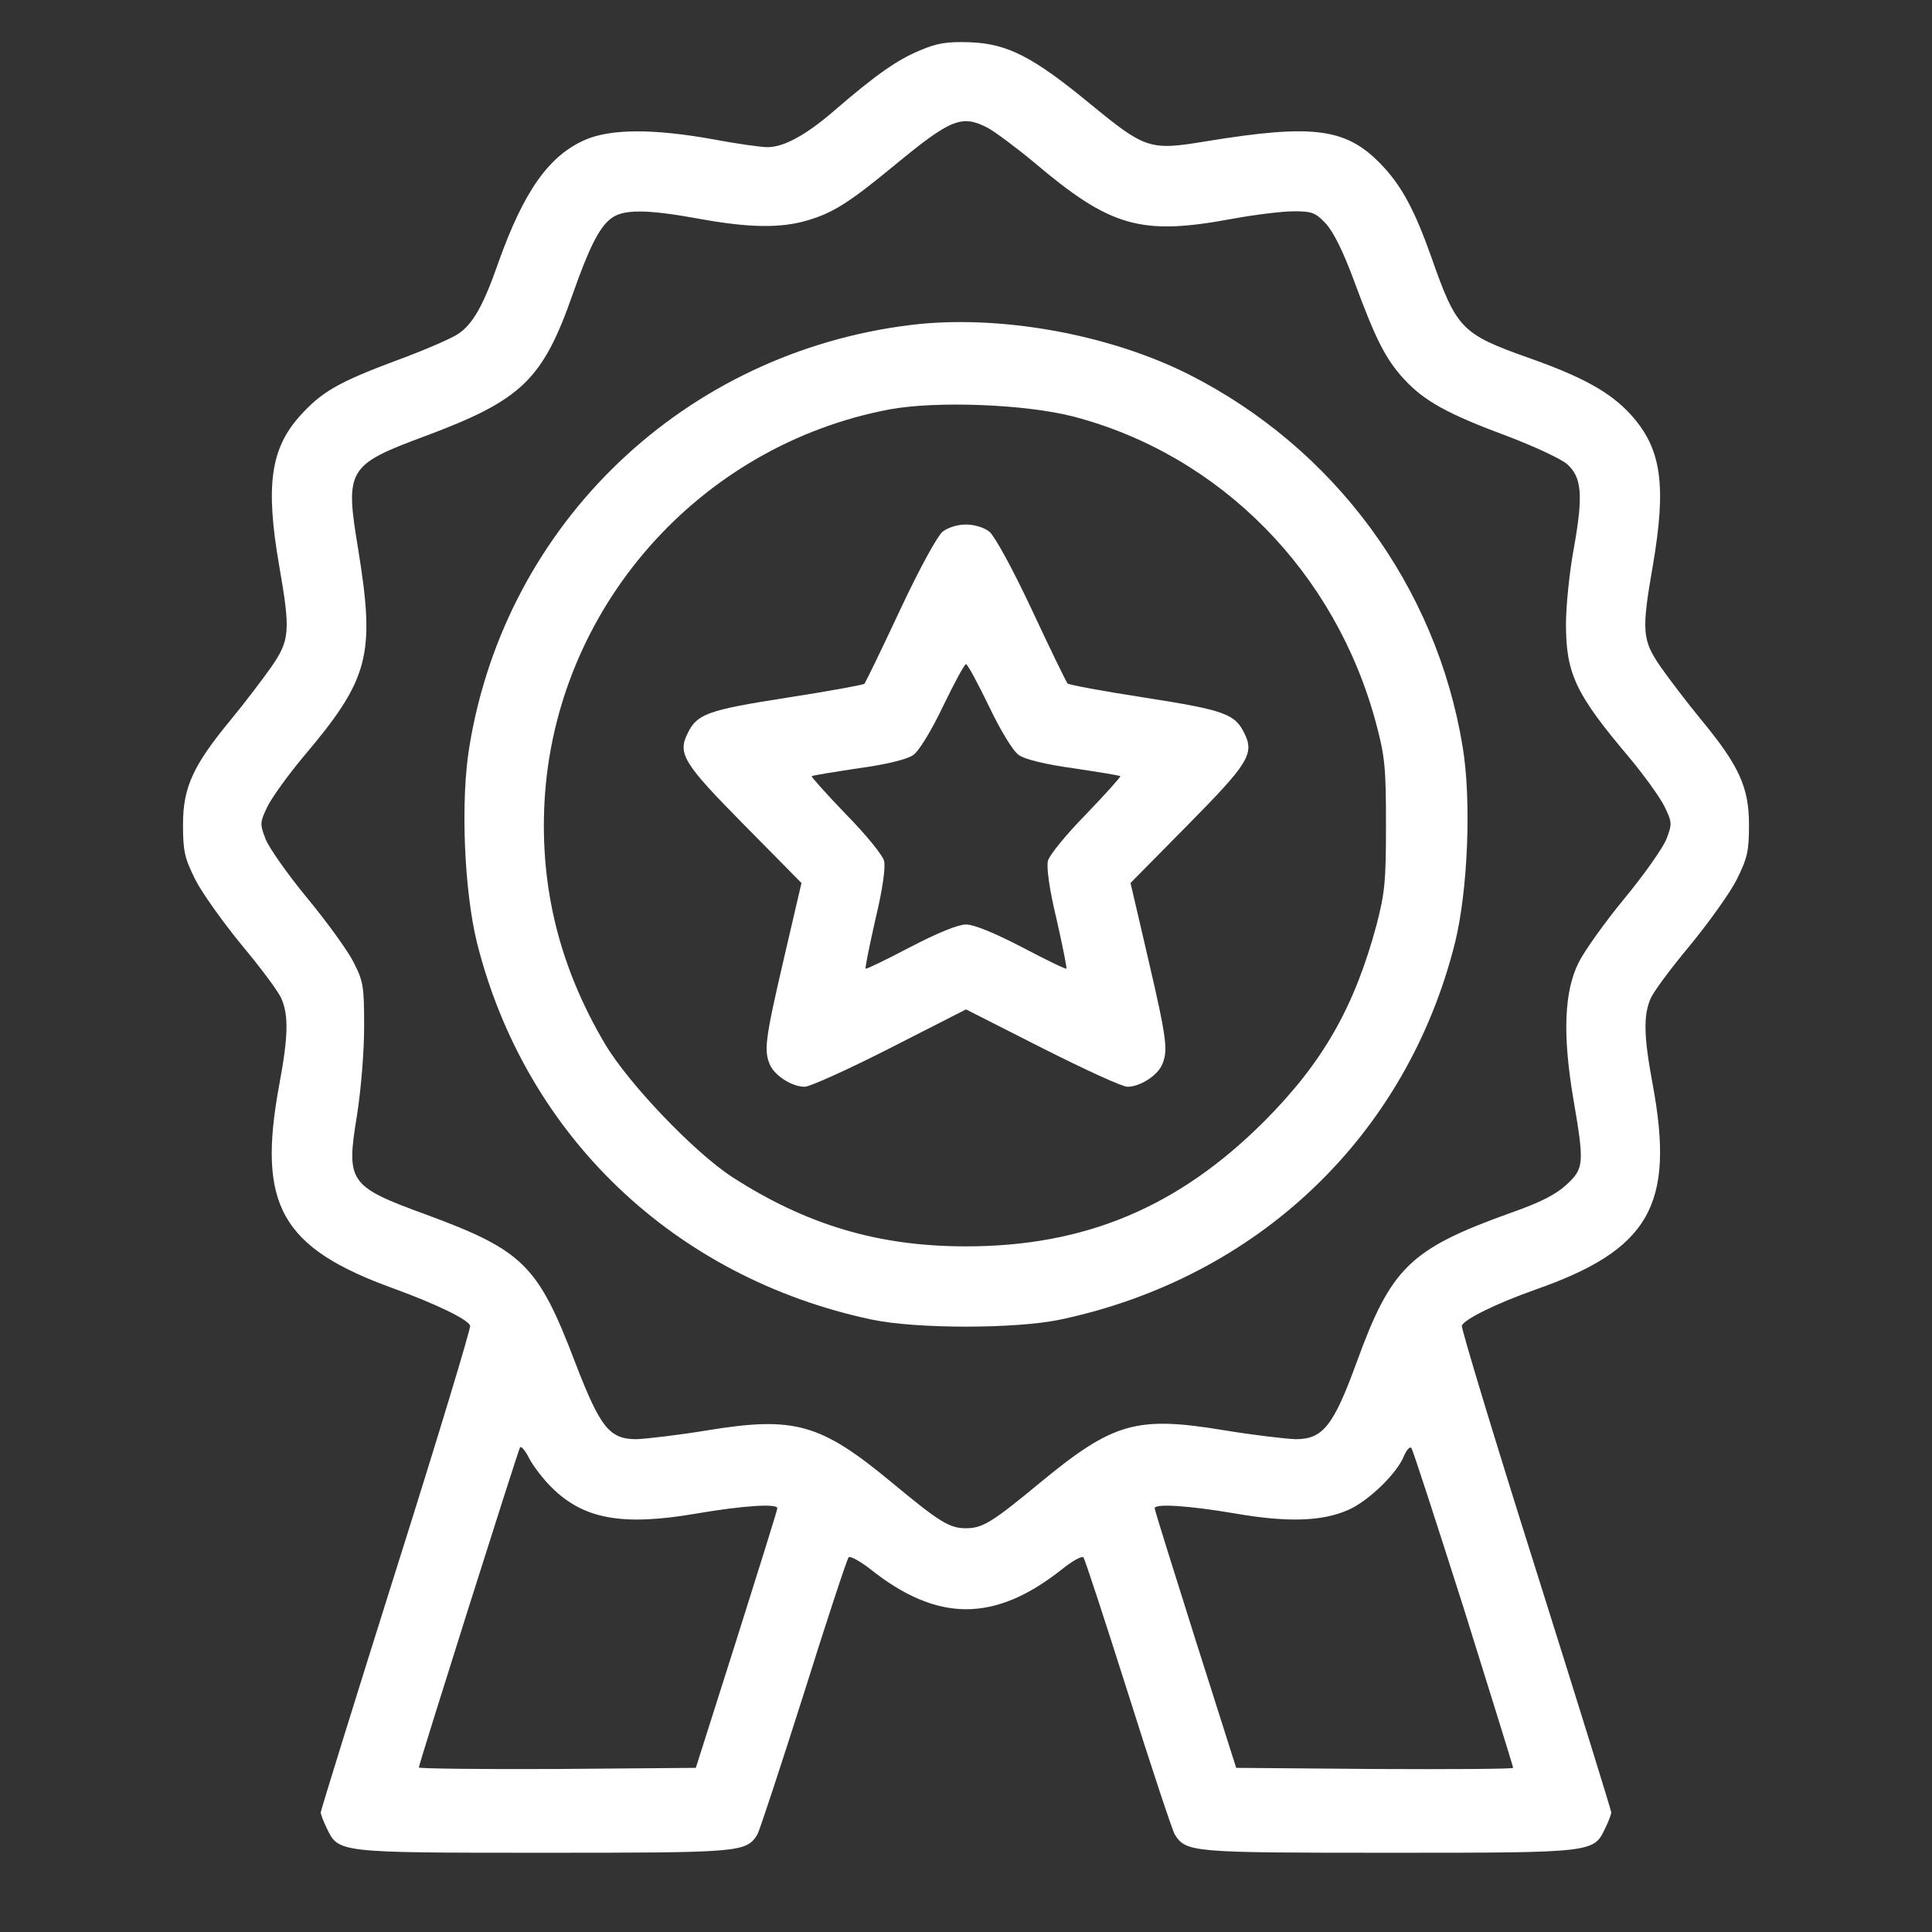
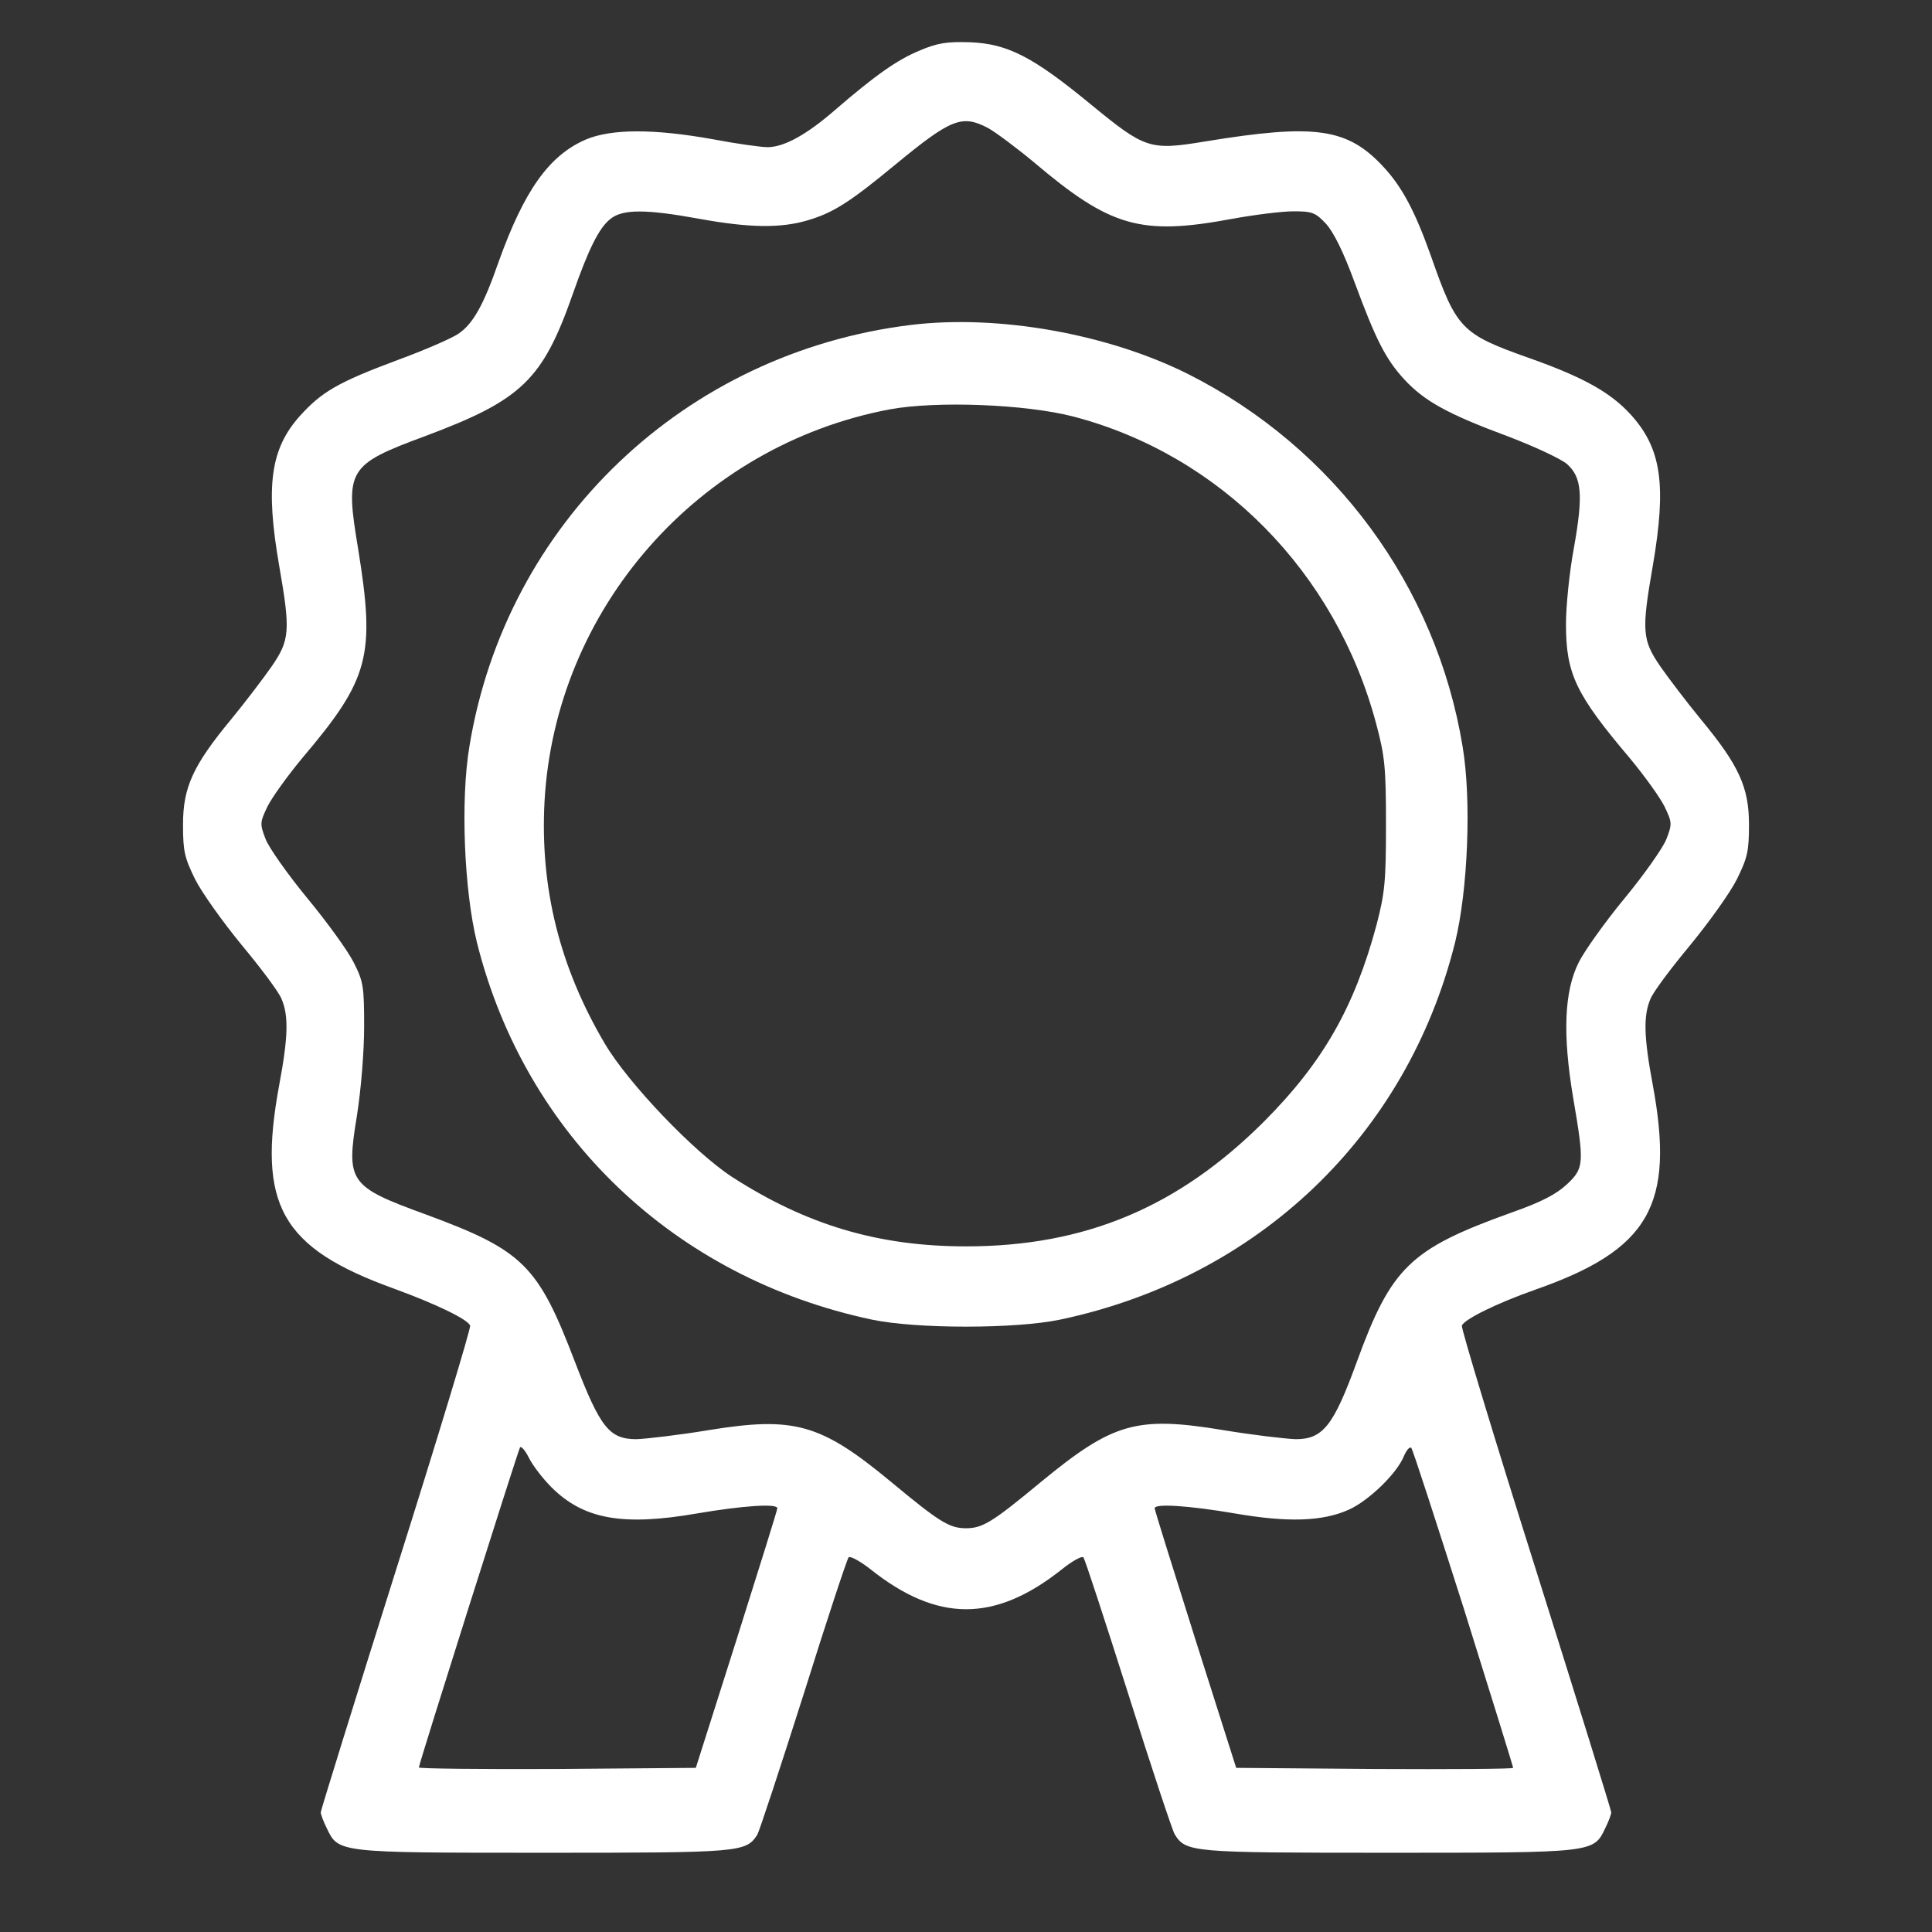
<svg xmlns="http://www.w3.org/2000/svg" version="1.0" width="512pt" height="512pt" viewBox="0 0 512 512" preserveAspectRatio="xMidYMid meet">
  <rect x="0" y="0" width="512" height="512" fill="#333333" stroke="none" />
  <g transform="translate(0,512) scale(0.1,-0.1)" fill="#FFF" stroke="none">
    <path d="M2437 4986 c-60 -25 -117 -65 -227 -160 -74 -64 -133 -96 -176 -96 -17 0 -82 9 -145 21 -156 28 -269 28 -337 -1 -97 -42 -163 -135 -231 -325 -40 -115 -68 -164 -107 -190 -18 -12 -89 -43 -160 -69 -158 -59 -201 -84 -259 -148 -78 -87 -92 -185 -55 -398 30 -172 28 -196 -20 -266 -23 -33 -71 -96 -108 -141 -100 -121 -127 -179 -127 -278 0 -71 4 -88 32 -145 18 -36 74 -114 124 -175 50 -60 98 -124 105 -142 19 -44 18 -100 -6 -228 -59 -319 5 -432 304 -540 112 -41 195 -81 202 -98 2 -7 -86 -298 -196 -646 -110 -349 -200 -639 -200 -644 0 -5 7 -24 16 -42 31 -65 28 -65 574 -65 523 0 537 1 567 48 6 11 61 178 123 373 61 195 115 358 119 362 4 4 30 -10 57 -31 178 -142 330 -142 508 -1 27 22 53 36 57 32 4 -4 57 -167 119 -362 61 -194 117 -362 123 -372 30 -48 43 -49 567 -49 546 0 543 0 574 65 9 18 16 37 16 42 0 5 -90 295 -200 644 -110 348 -198 639 -196 646 7 17 92 59 194 95 303 106 371 224 312 543 -24 128 -25 184 -6 228 7 18 55 82 105 142 50 61 106 139 124 175 28 57 32 74 32 145 0 99 -27 157 -127 278 -37 45 -85 108 -108 141 -48 70 -50 94 -20 266 37 216 23 312 -59 402 -54 59 -127 99 -268 149 -181 64 -193 77 -261 271 -42 118 -76 182 -125 235 -96 104 -181 116 -474 68 -146 -24 -158 -20 -303 99 -152 125 -219 160 -319 164 -62 2 -87 -2 -134 -22z m181 -205 c20 -11 75 -52 122 -91 203 -172 283 -195 525 -150 60 11 133 20 163 20 49 0 58 -3 86 -33 20 -22 46 -74 75 -153 57 -154 83 -206 133 -260 53 -57 114 -91 273 -150 71 -27 142 -60 158 -74 39 -35 43 -82 18 -222 -12 -64 -21 -155 -21 -202 0 -132 26 -186 169 -355 39 -47 80 -104 92 -128 20 -42 21 -46 5 -87 -9 -23 -59 -94 -111 -157 -52 -63 -106 -139 -121 -169 -39 -77 -43 -192 -15 -359 30 -175 29 -187 -17 -230 -28 -26 -68 -47 -148 -75 -267 -96 -317 -144 -409 -397 -61 -167 -89 -203 -161 -203 -27 1 -114 11 -192 24 -230 38 -292 20 -483 -137 -129 -107 -155 -123 -199 -123 -44 0 -70 16 -200 124 -185 153 -255 173 -482 136 -78 -13 -165 -23 -191 -24 -72 0 -96 30 -163 204 -98 257 -137 296 -394 391 -206 75 -213 86 -184 263 11 70 19 170 19 236 0 106 -2 119 -28 170 -15 30 -70 106 -122 169 -52 63 -102 134 -111 157 -16 41 -15 45 5 87 12 24 53 81 92 128 178 210 194 271 148 555 -35 210 -28 222 177 298 257 96 312 149 392 377 42 120 70 176 100 199 32 26 94 26 236 0 132 -24 215 -25 286 -4 68 20 112 48 233 148 147 121 176 133 245 97z m-1157 -3602 c85 -85 188 -104 385 -70 123 21 214 27 214 14 0 -5 -49 -161 -108 -348 l-108 -340 -367 -3 c-202 -1 -367 1 -367 4 0 9 262 837 268 848 3 5 14 -8 24 -28 10 -20 37 -55 59 -77z m2418 -321 c72 -230 131 -420 131 -423 0 -3 -165 -4 -367 -3 l-367 3 -108 340 c-59 187 -108 343 -108 348 0 13 91 7 214 -14 139 -24 231 -21 300 10 52 23 127 95 146 141 7 17 16 27 20 23 4 -4 66 -196 139 -425z" />
    <path d="M2415 4259 c-600 -73 -1074 -524 -1171 -1117 -24 -143 -14 -382 20 -520 128 -511 523 -888 1046 -999 118 -25 382 -25 500 0 524 111 918 487 1046 999 34 138 44 377 20 520 -70 425 -340 791 -726 986 -213 107 -503 159 -735 131z m430 -243 c389 -102 695 -412 802 -814 23 -86 26 -116 26 -267 0 -151 -3 -181 -25 -266 -59 -219 -142 -364 -297 -520 -228 -228 -475 -332 -791 -332 -233 0 -423 57 -620 184 -101 66 -275 248 -337 353 -120 203 -172 413 -160 641 28 512 408 944 914 1040 124 23 361 14 488 -19z" />
-     <path d="M2498 3711 c-14 -12 -60 -95 -113 -208 -48 -103 -91 -191 -94 -195 -3 -3 -96 -20 -206 -37 -211 -33 -238 -43 -263 -95 -27 -54 -9 -81 151 -243 l151 -153 -47 -202 c-50 -215 -53 -243 -36 -281 13 -28 58 -57 91 -57 12 -1 114 45 226 102 l202 103 203 -103 c111 -56 213 -103 225 -102 33 0 78 29 91 57 17 38 14 66 -36 281 l-47 202 151 153 c160 162 178 189 151 243 -25 52 -52 62 -263 95 -110 17 -203 34 -206 38 -3 3 -46 91 -94 194 -53 113 -99 196 -113 208 -14 11 -40 19 -62 19 -22 0 -48 -8 -62 -19z m123 -463 c31 -65 64 -119 79 -129 15 -11 71 -25 145 -35 66 -10 122 -19 124 -21 2 -1 -39 -47 -91 -101 -52 -53 -98 -109 -101 -124 -4 -16 4 -76 23 -154 16 -71 28 -130 26 -131 -2 -2 -55 24 -118 57 -73 38 -127 60 -148 60 -21 0 -75 -22 -148 -60 -63 -33 -116 -59 -118 -57 -2 1 10 60 26 131 19 78 27 138 23 154 -3 15 -49 71 -101 124 -52 54 -93 100 -91 101 2 2 58 11 124 21 74 10 130 24 145 35 15 10 48 64 79 129 30 62 57 112 61 112 4 0 31 -50 61 -112z" />
  </g>
</svg>